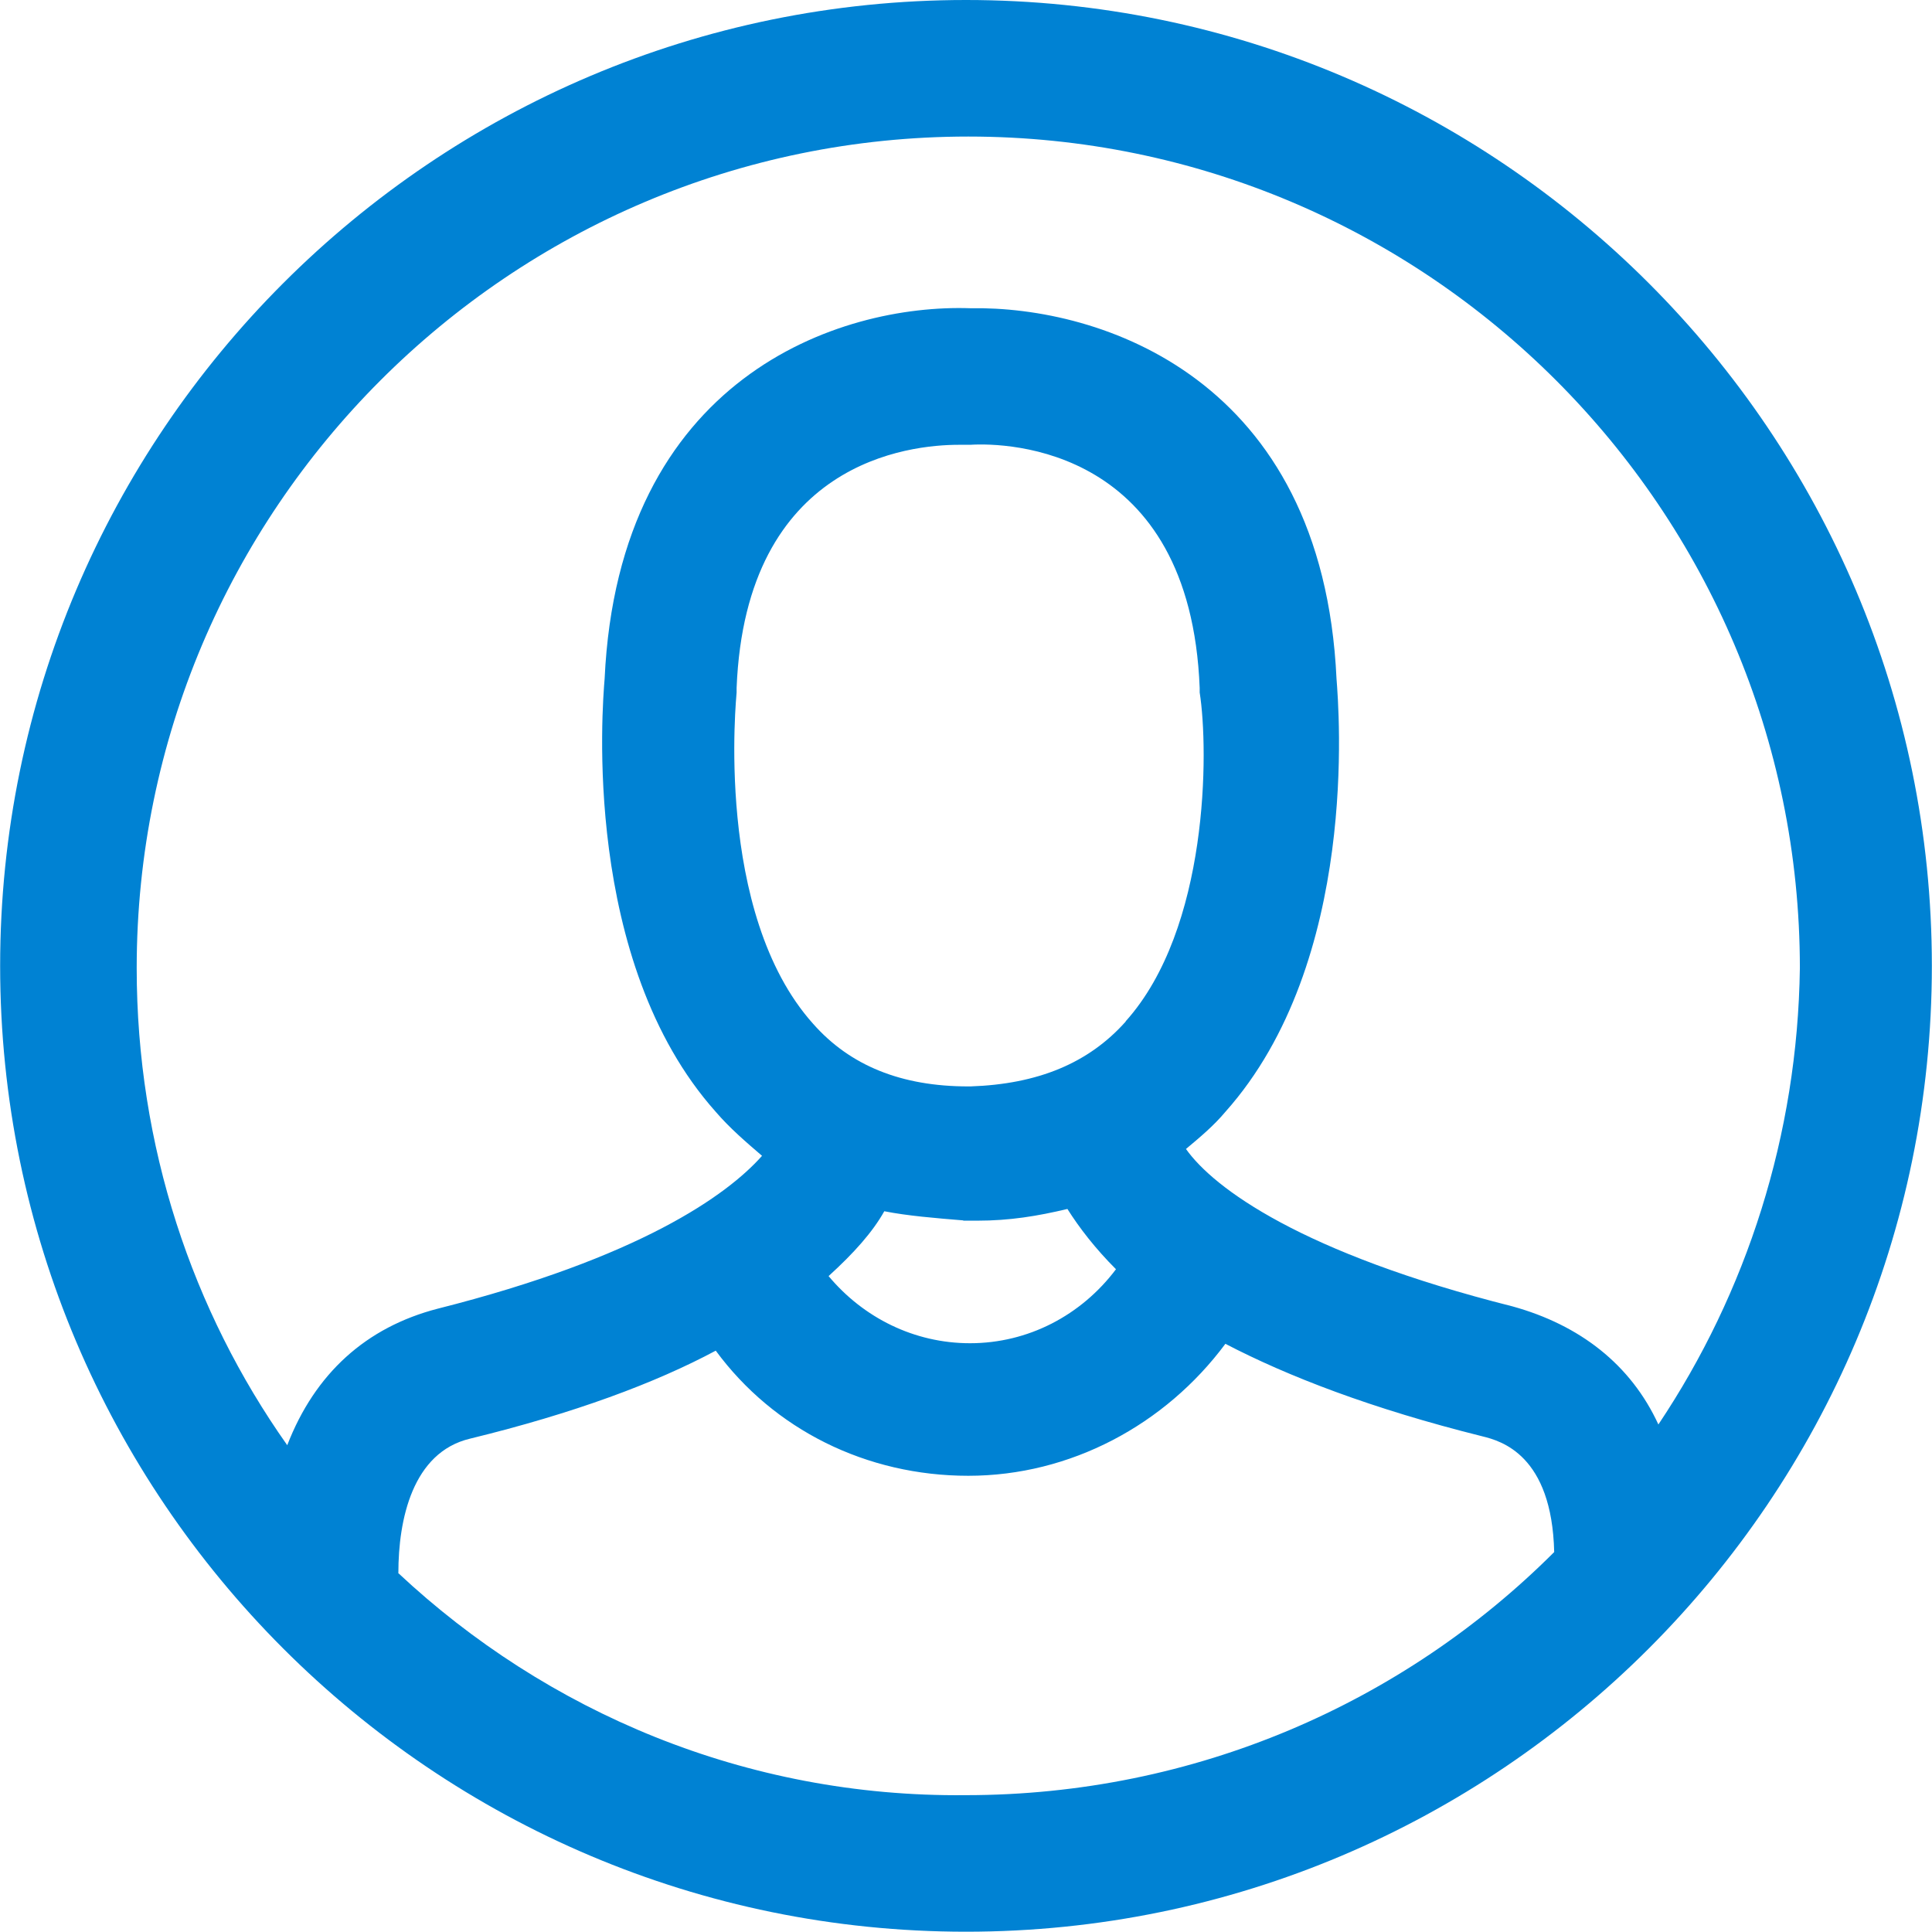
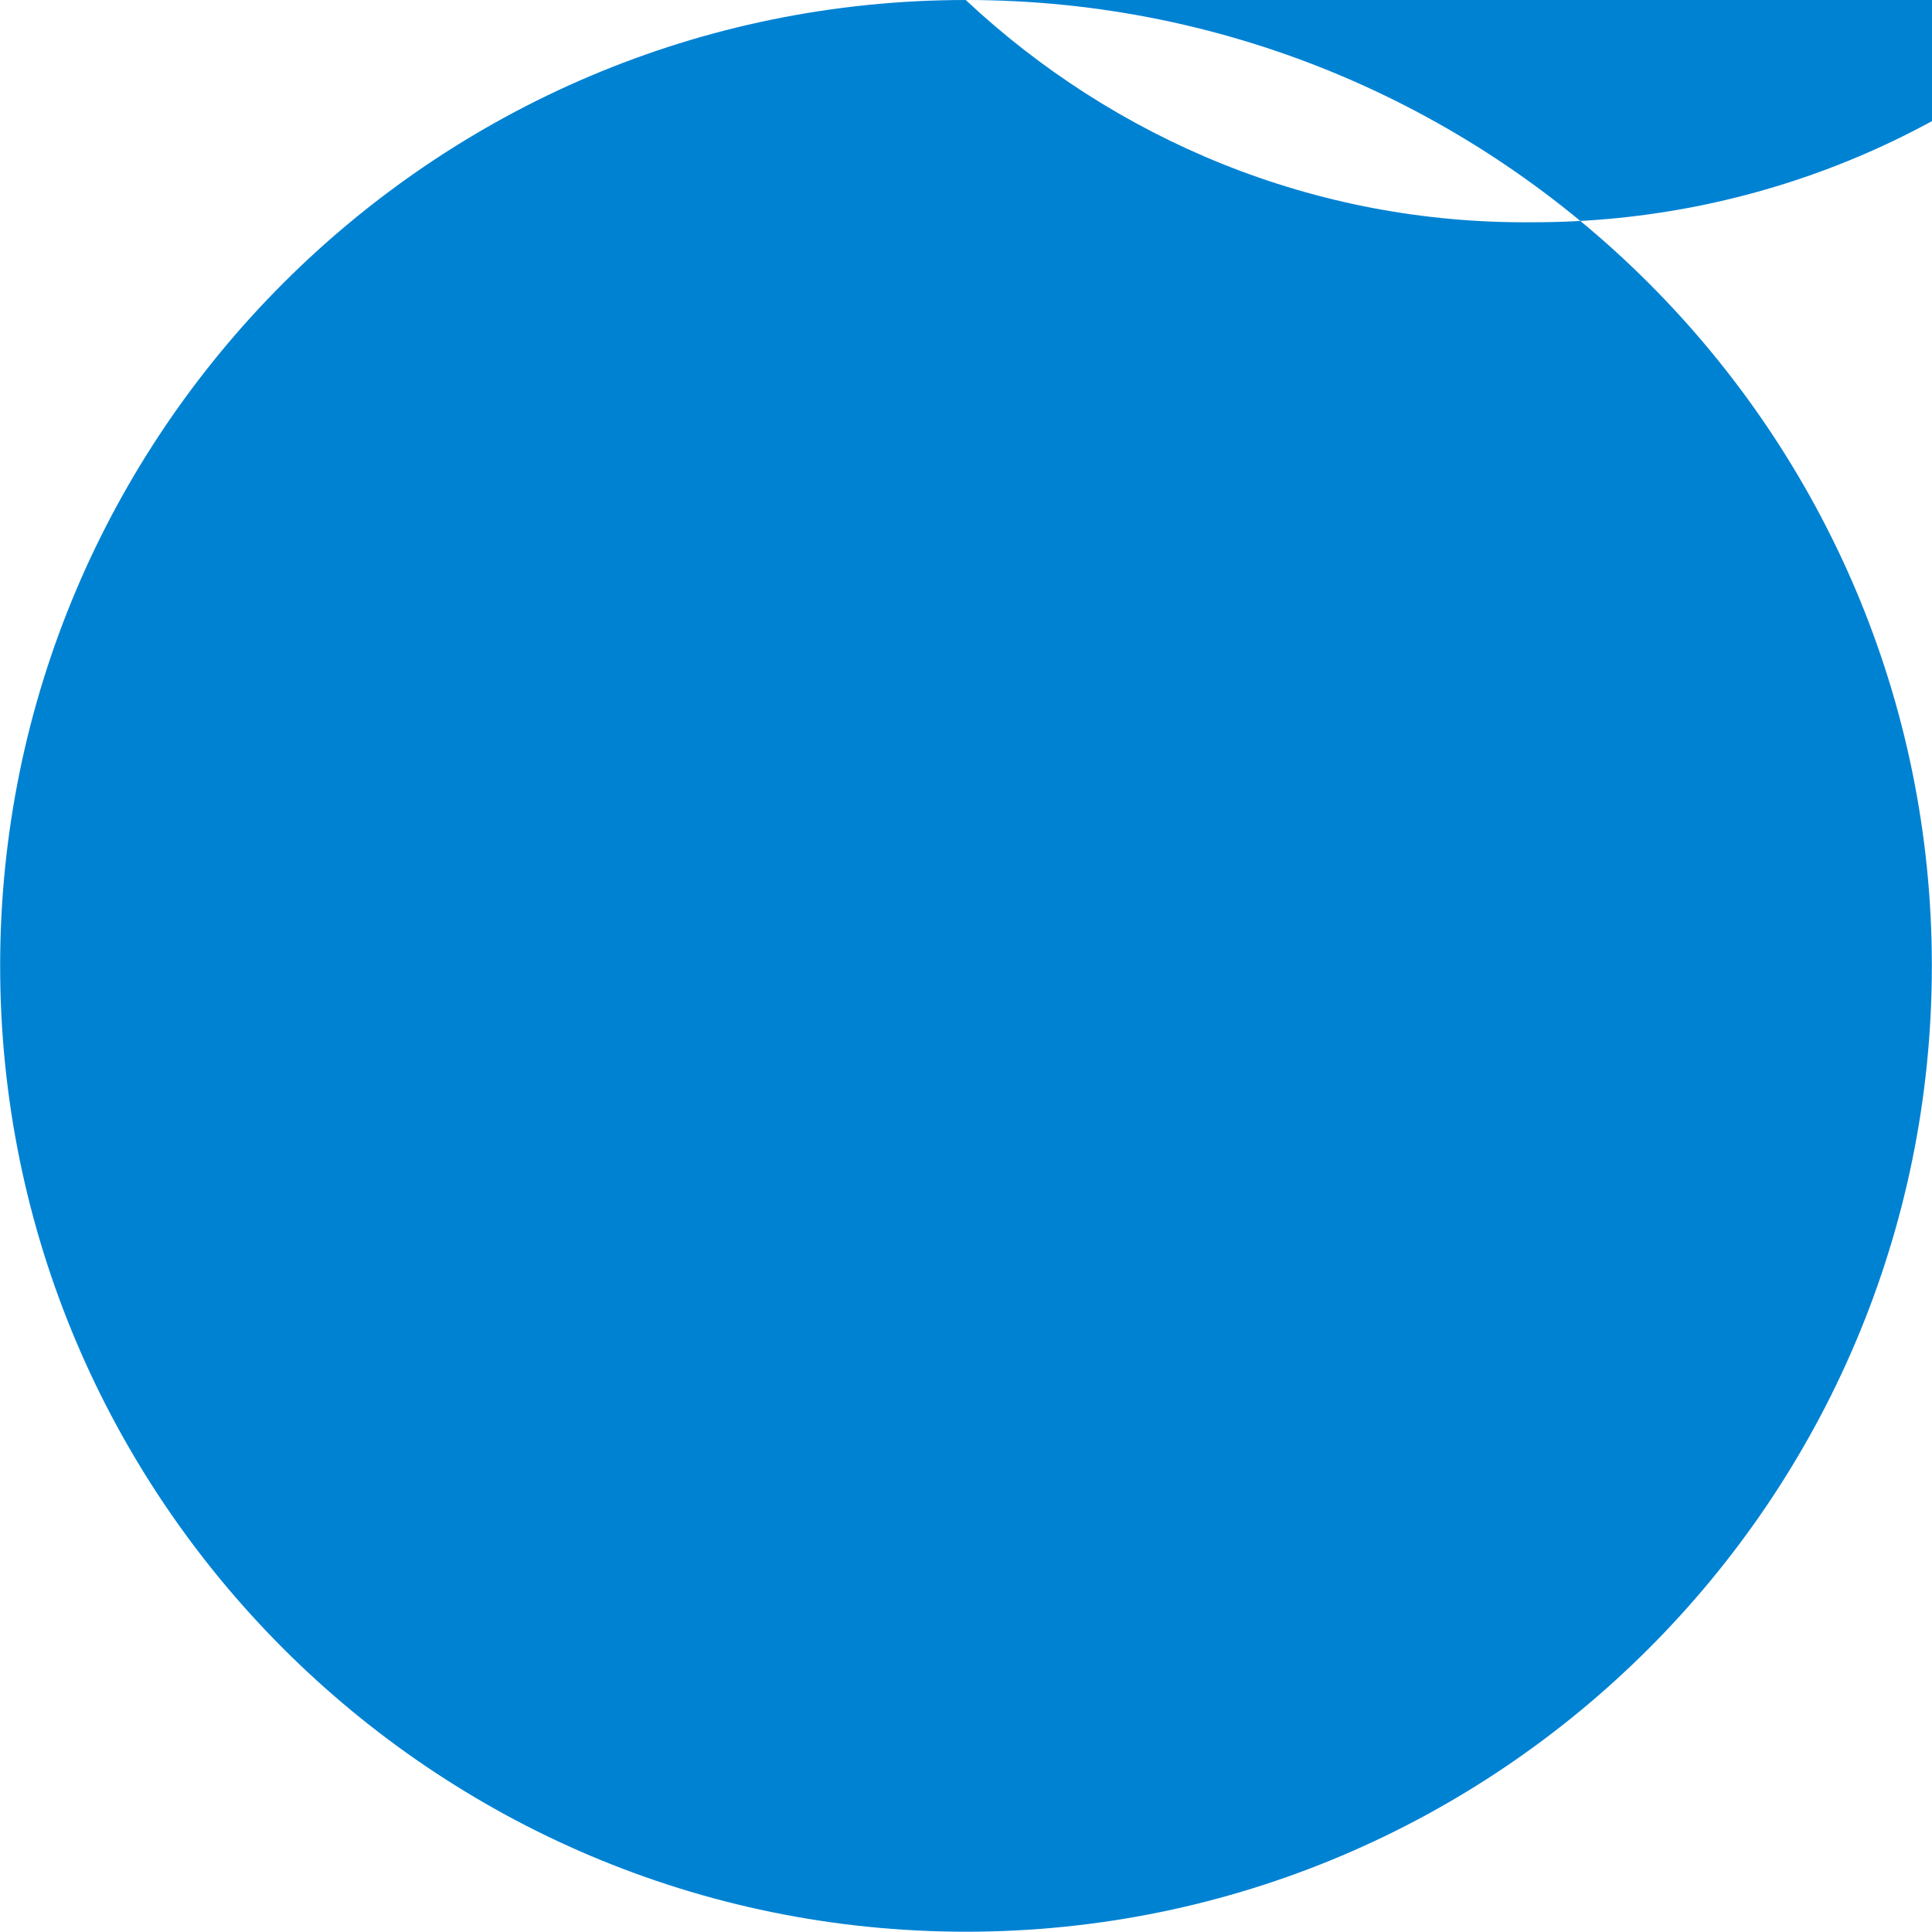
<svg xmlns="http://www.w3.org/2000/svg" xml:space="preserve" width="83.641mm" height="83.641mm" version="1.1" shape-rendering="geometricPrecision" text-rendering="geometricPrecision" image-rendering="optimizeQuality" fill-rule="evenodd" clip-rule="evenodd" viewBox="0 0 6762 6763">
  <g id="Layer_x0020_1">
-     <path fill="#0082D3" fill-rule="nonzero" d="M3381 0c-1865,0 -3381,1516 -3381,3381 0,1865 1516,3381 3381,3381 1865,0 3381,-1516 3381,-3381 0,-1865 -1516,-3381 -3381,-3381zm-1987 5506c0,-186 49,-422 251,-470 365,-89 649,-195 860,-308 203,276 527,438 884,438 357,0 689,-178 900,-462 219,114 511,227 900,324 65,16 243,65 251,405 -527,527 -1257,851 -2060,851 -770,8 -1468,-292 -1987,-778zm2546 -1930c-130,146 -308,219 -543,227 0,0 -8,0 -8,0 -235,0 -414,-73 -543,-219 -349,-389 -268,-1151 -268,-1160 0,-8 0,-8 0,-16 32,-795 608,-851 778,-851 8,0 16,0 24,0 8,0 16,0 16,0 130,-8 770,8 803,851 0,8 0,8 0,16 32,203 32,827 -259,1151zm-568 697c8,0 8,0 16,0l8 0c0,0 8,0 8,0 8,0 8,0 16,0 114,0 211,-16 316,-41 41,65 97,138 170,211 -122,162 -308,259 -511,259 -195,0 -373,-89 -495,-235 89,-81 154,-154 195,-227 81,16 178,24 276,32zm2433 714c-97,-211 -276,-349 -511,-414 -738,-186 -1046,-414 -1143,-551 49,-41 97,-81 138,-130 470,-527 397,-1411 389,-1516 -49,-1054 -827,-1305 -1281,-1297 -462,-16 -1232,243 -1281,1297 -8,97 -81,989 389,1516 49,57 105,105 162,154 -122,138 -430,357 -1135,535 -251,65 -430,227 -527,478 -332,-470 -527,-1046 -527,-1670 0,-1605 1305,-2911 2911,-2911 1605,0 2911,1305 2911,2911 -8,584 -186,1135 -495,1597z" />
+     <path fill="#0082D3" fill-rule="nonzero" d="M3381 0c-1865,0 -3381,1516 -3381,3381 0,1865 1516,3381 3381,3381 1865,0 3381,-1516 3381,-3381 0,-1865 -1516,-3381 -3381,-3381zc0,-186 49,-422 251,-470 365,-89 649,-195 860,-308 203,276 527,438 884,438 357,0 689,-178 900,-462 219,114 511,227 900,324 65,16 243,65 251,405 -527,527 -1257,851 -2060,851 -770,8 -1468,-292 -1987,-778zm2546 -1930c-130,146 -308,219 -543,227 0,0 -8,0 -8,0 -235,0 -414,-73 -543,-219 -349,-389 -268,-1151 -268,-1160 0,-8 0,-8 0,-16 32,-795 608,-851 778,-851 8,0 16,0 24,0 8,0 16,0 16,0 130,-8 770,8 803,851 0,8 0,8 0,16 32,203 32,827 -259,1151zm-568 697c8,0 8,0 16,0l8 0c0,0 8,0 8,0 8,0 8,0 16,0 114,0 211,-16 316,-41 41,65 97,138 170,211 -122,162 -308,259 -511,259 -195,0 -373,-89 -495,-235 89,-81 154,-154 195,-227 81,16 178,24 276,32zm2433 714c-97,-211 -276,-349 -511,-414 -738,-186 -1046,-414 -1143,-551 49,-41 97,-81 138,-130 470,-527 397,-1411 389,-1516 -49,-1054 -827,-1305 -1281,-1297 -462,-16 -1232,243 -1281,1297 -8,97 -81,989 389,1516 49,57 105,105 162,154 -122,138 -430,357 -1135,535 -251,65 -430,227 -527,478 -332,-470 -527,-1046 -527,-1670 0,-1605 1305,-2911 2911,-2911 1605,0 2911,1305 2911,2911 -8,584 -186,1135 -495,1597z" />
  </g>
</svg>